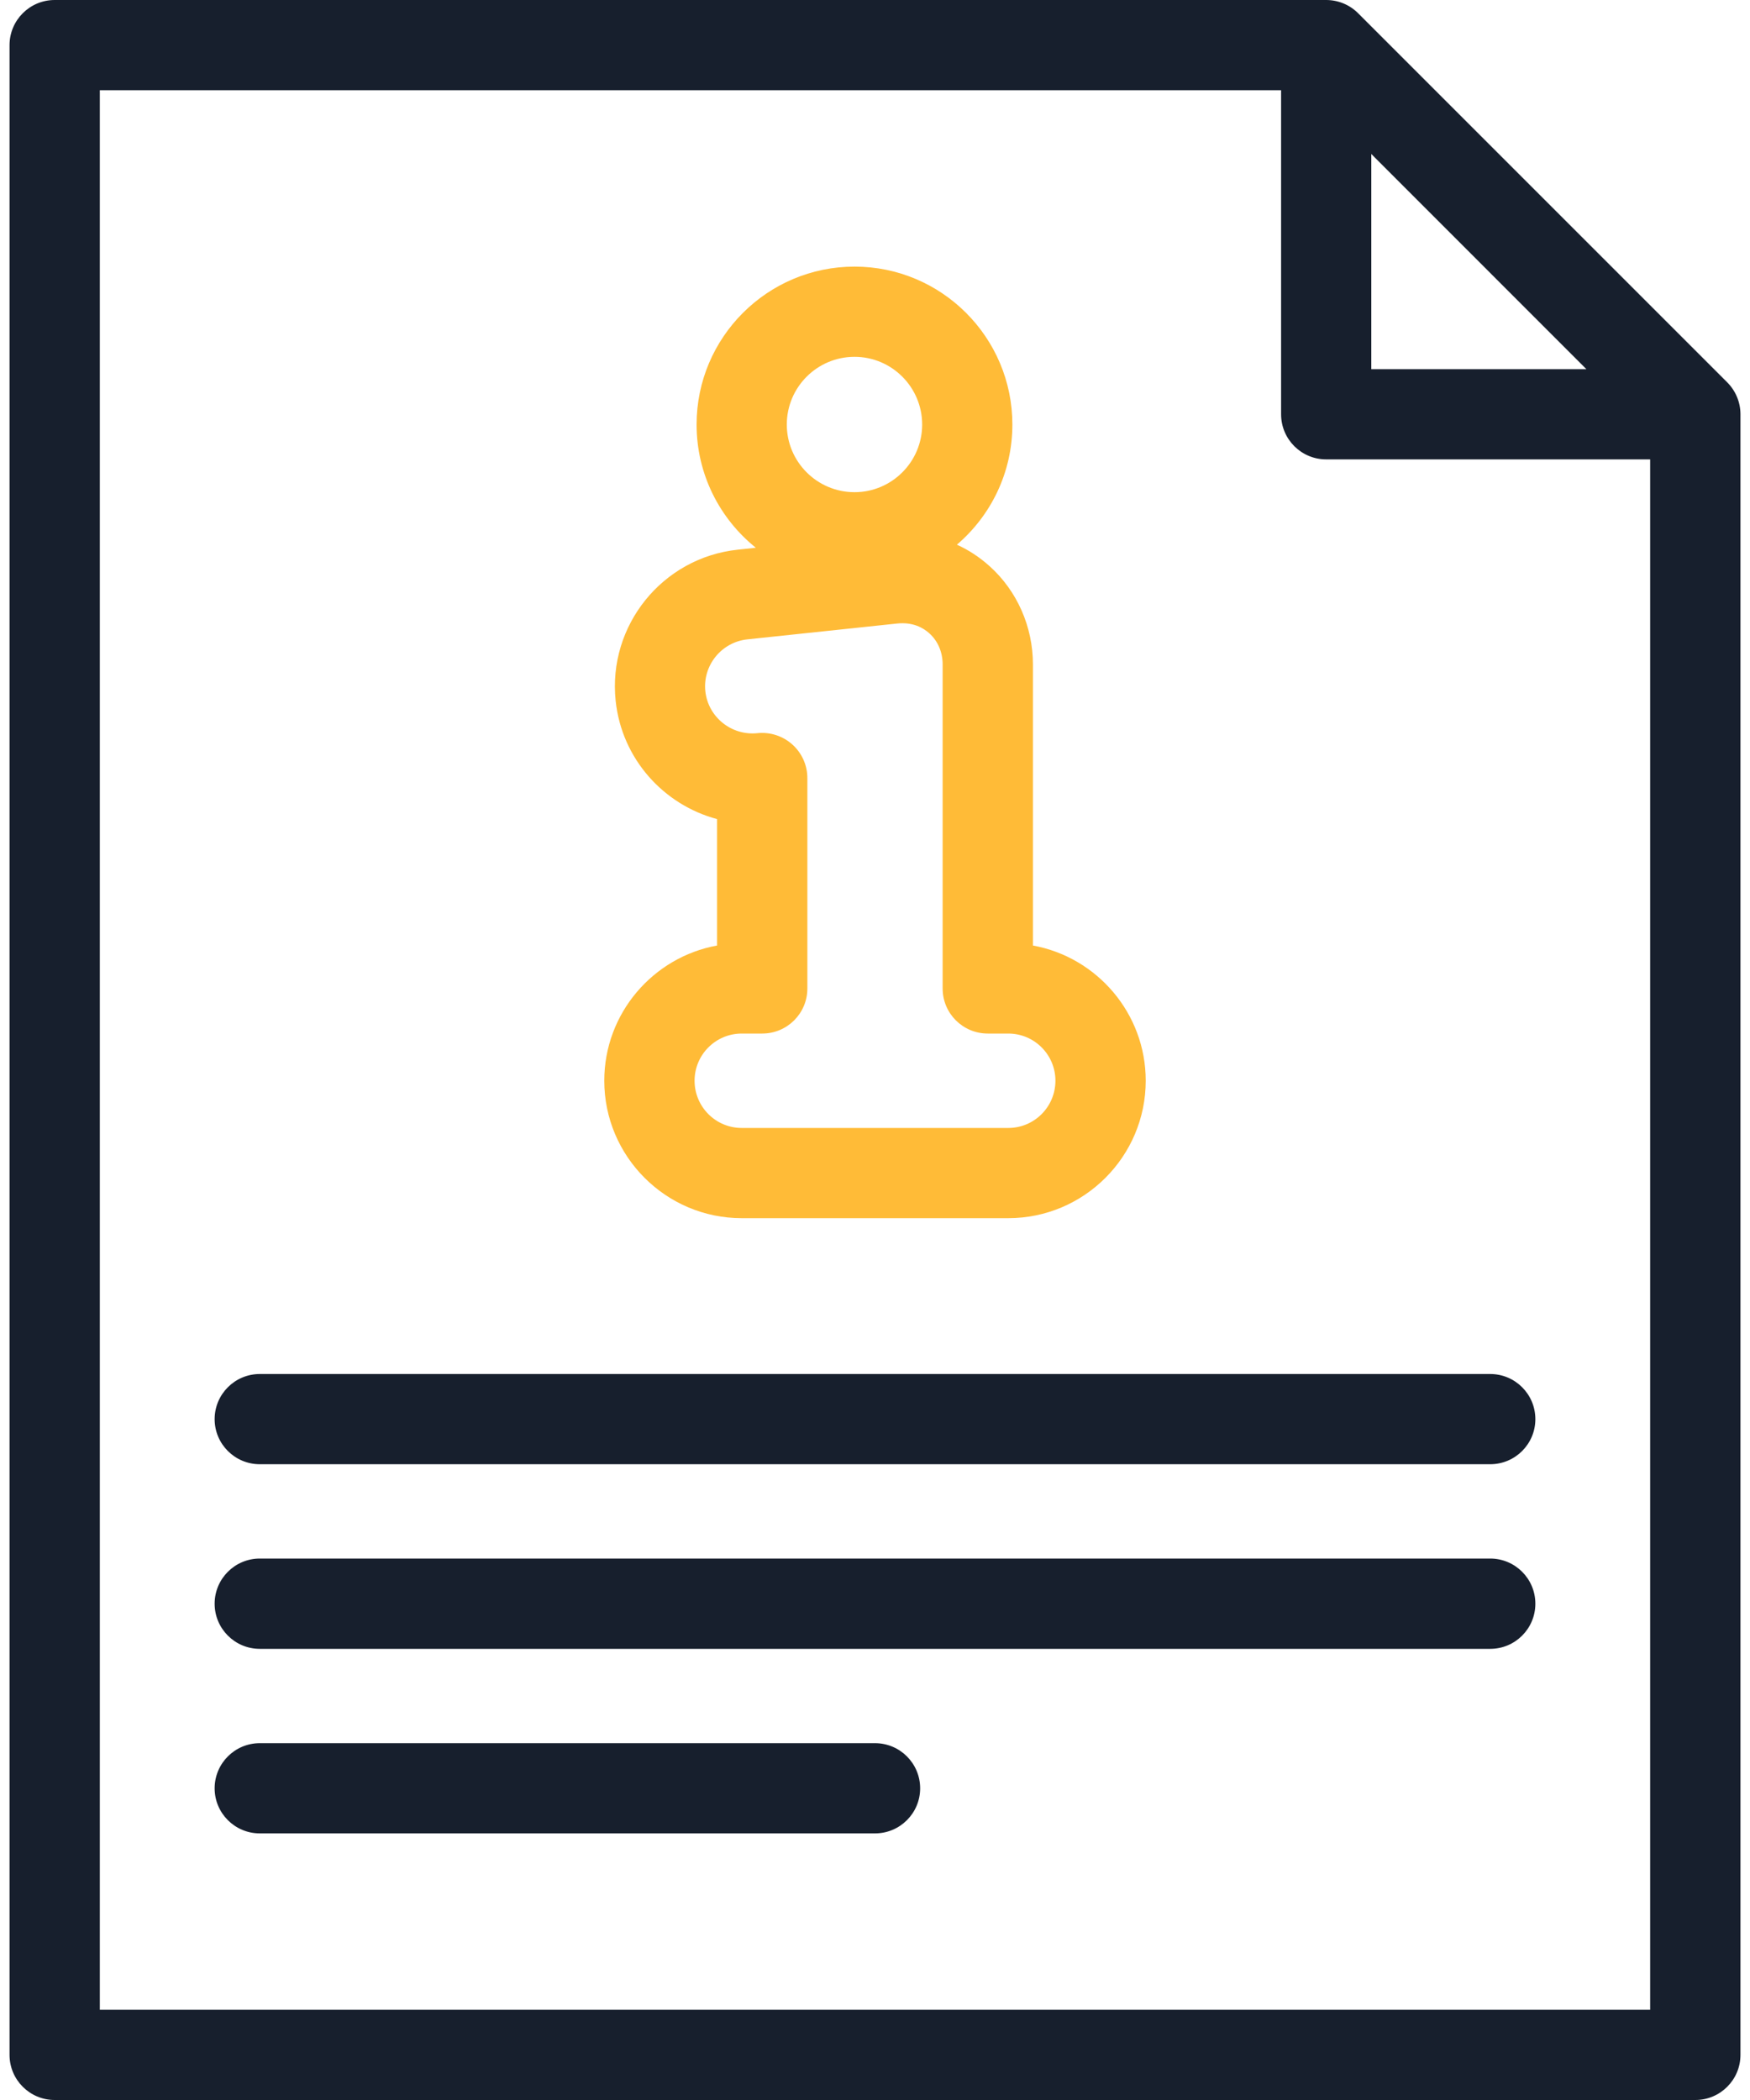
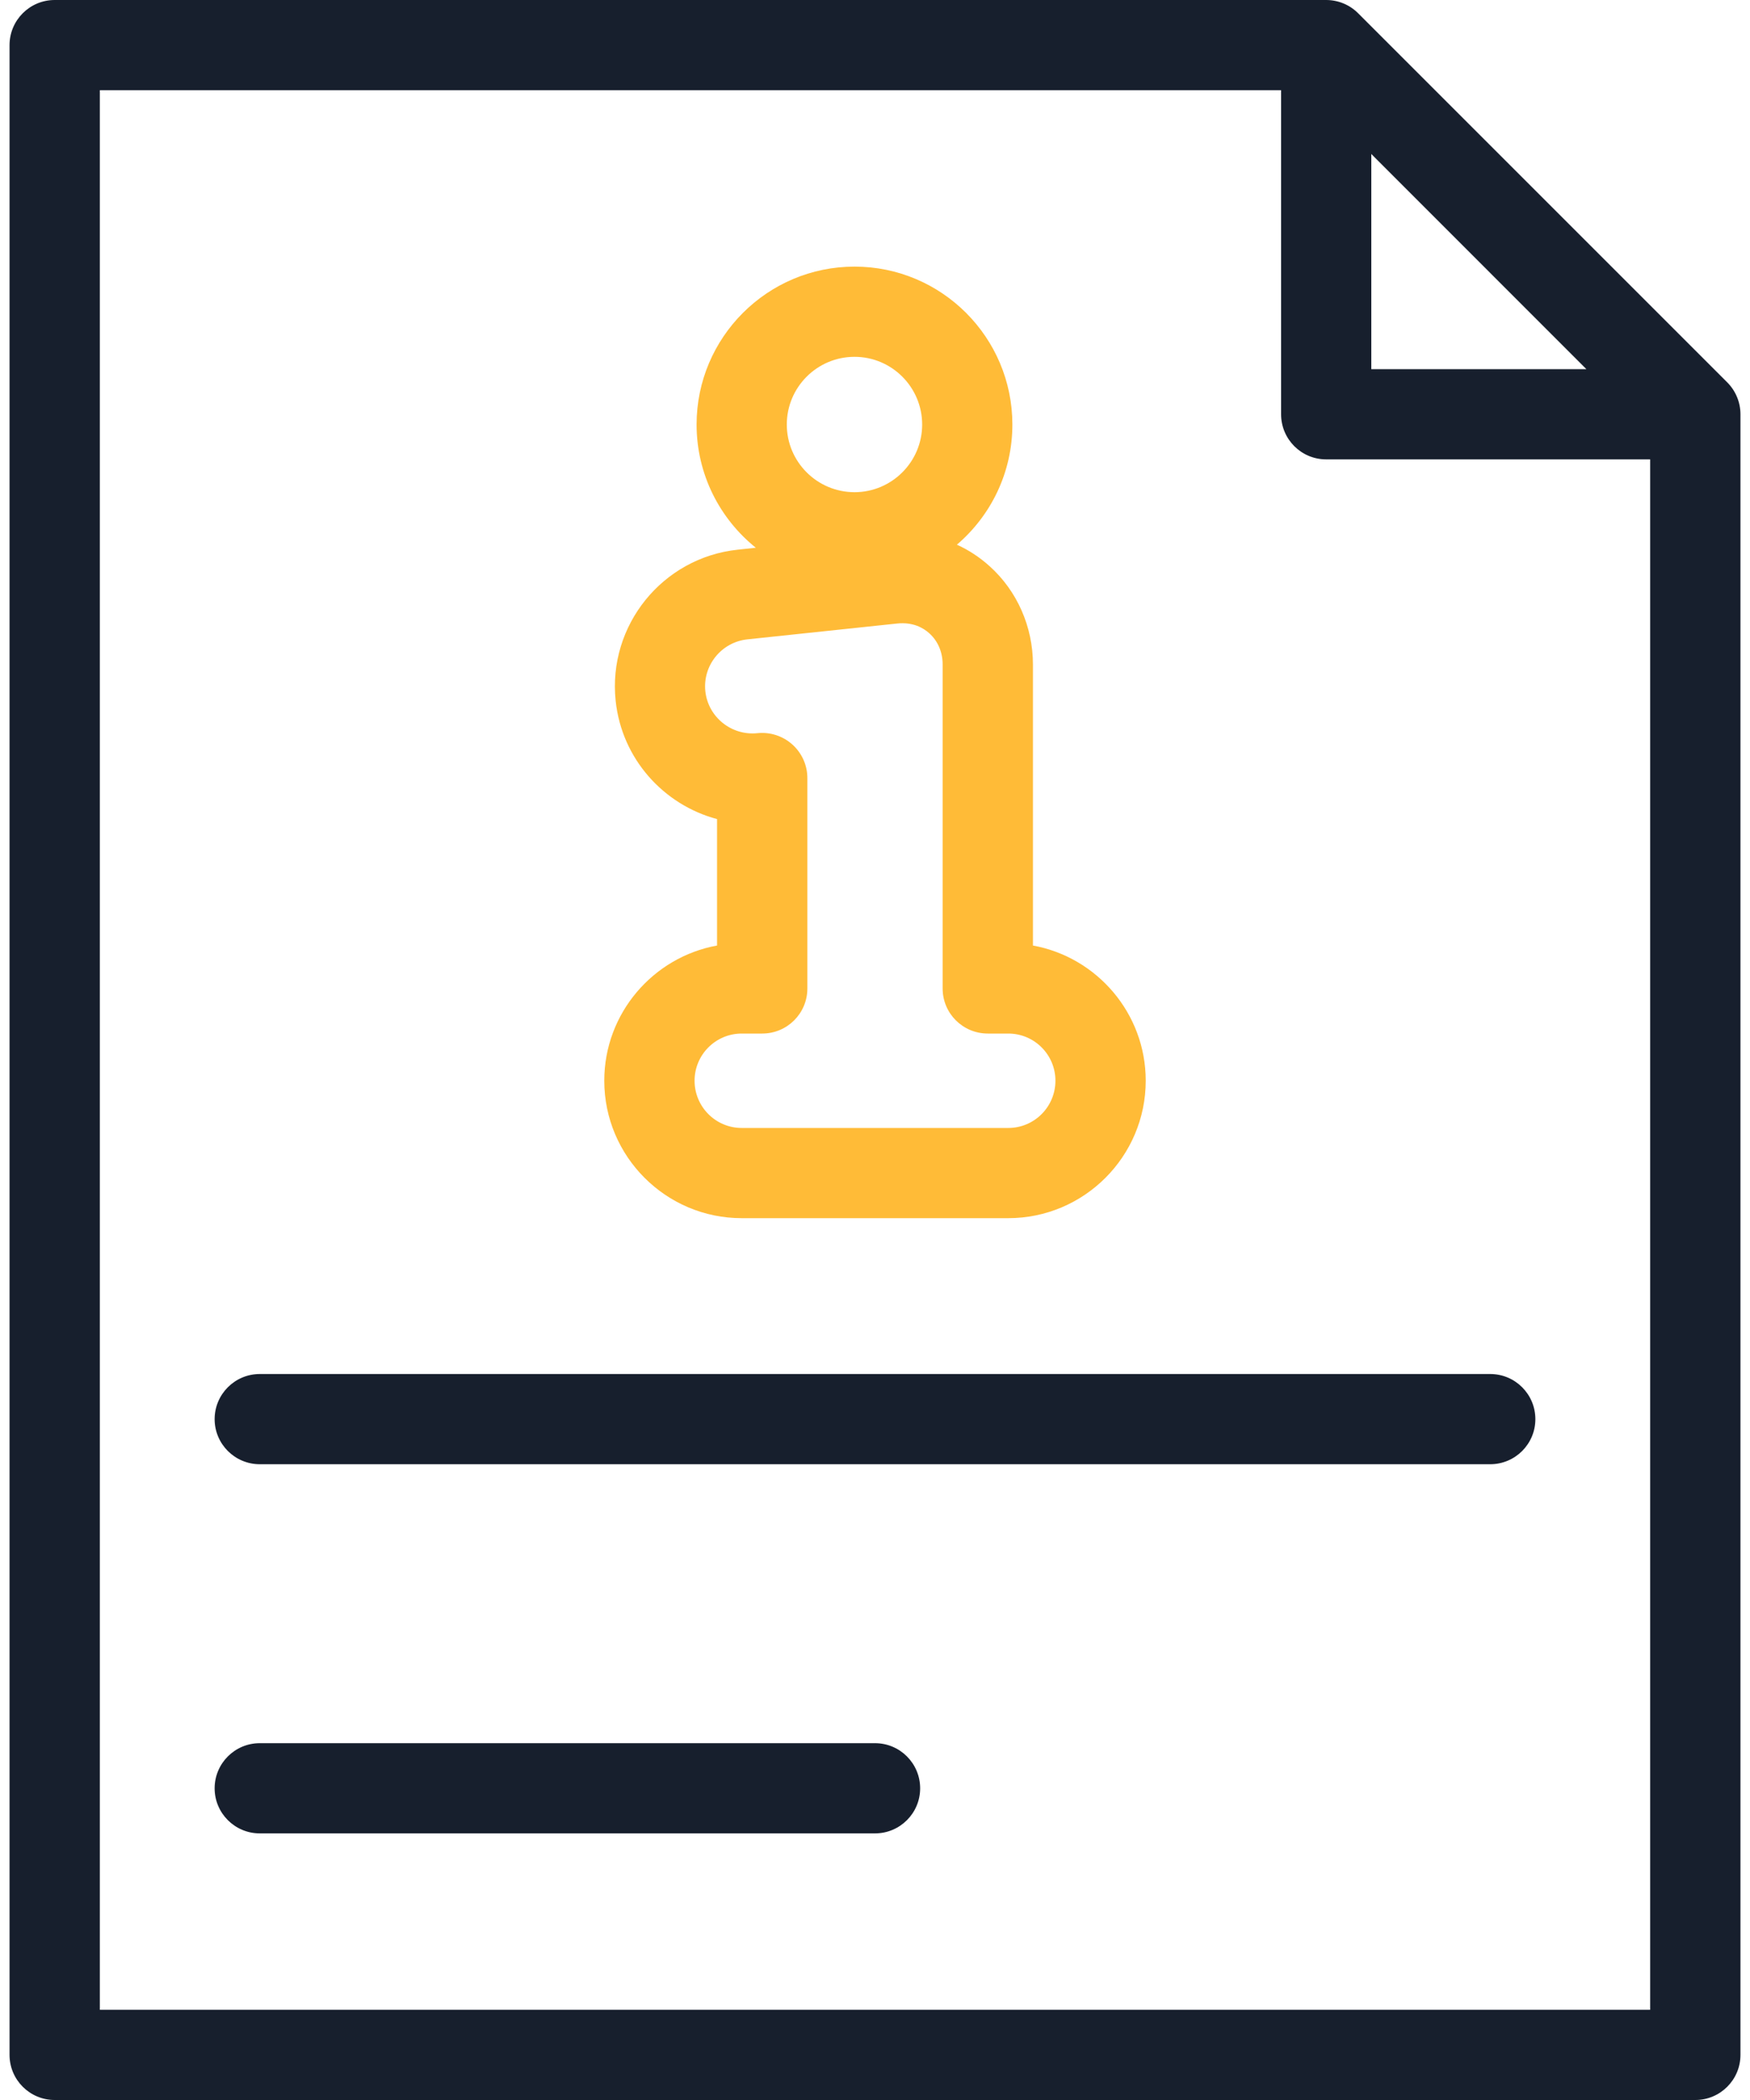
<svg xmlns="http://www.w3.org/2000/svg" width="20" height="24" viewBox="0 0 20 24" fill="none">
  <path d="M19.74 4.37L15.521 0.151C15.424 0.054 15.293 0 15.156 0H0.625C0.34 0 0.109 0.231 0.109 0.516V23.484C0.109 23.769 0.34 24 0.625 24H19.375C19.66 24 19.891 23.769 19.891 23.484V4.734C19.891 4.598 19.836 4.466 19.74 4.37ZM15.672 1.76L18.13 4.219H15.672V1.76ZM1.141 22.969V1.031H14.641V4.734C14.641 5.019 14.871 5.25 15.156 5.25H18.859V22.969H1.141Z" fill="#171F2D" />
  <path d="M17.031 15.703H2.969C2.684 15.703 2.453 15.934 2.453 16.219C2.453 16.503 2.684 16.734 2.969 16.734H17.031C17.316 16.734 17.547 16.503 17.547 16.219C17.547 15.934 17.316 15.703 17.031 15.703Z" fill="#171F2D" />
-   <path d="M17.031 17.812H2.969C2.684 17.812 2.453 18.043 2.453 18.328C2.453 18.613 2.684 18.844 2.969 18.844H17.031C17.316 18.844 17.547 18.613 17.547 18.328C17.547 18.043 17.316 17.812 17.031 17.812Z" fill="#171F2D" />
  <path d="M10 19.922H2.969C2.684 19.922 2.453 20.153 2.453 20.438C2.453 20.722 2.684 20.953 2.969 20.953H10C10.285 20.953 10.516 20.722 10.516 20.438C10.516 20.153 10.285 19.922 10 19.922Z" fill="#171F2D" />
  <path d="M11.805 10.806V7.594C11.805 7.163 11.624 6.753 11.31 6.471C11.197 6.369 11.071 6.286 10.936 6.225C11.324 5.893 11.57 5.401 11.57 4.852C11.57 3.856 10.761 3.047 9.766 3.047C8.771 3.047 7.961 3.856 7.961 4.852C7.961 5.421 8.226 5.929 8.638 6.26L8.432 6.282C7.571 6.373 6.945 7.148 7.036 8.009C7.106 8.673 7.584 9.198 8.195 9.361V10.806C7.463 10.939 6.906 11.582 6.906 12.351C6.906 13.217 7.611 13.922 8.477 13.922H11.523C12.389 13.922 13.094 13.217 13.094 12.351C13.094 11.582 12.537 10.939 11.805 10.806ZM9.766 4.078C10.192 4.078 10.539 4.425 10.539 4.852C10.539 5.278 10.192 5.625 9.766 5.625C9.339 5.625 8.992 5.278 8.992 4.852C8.992 4.425 9.339 4.078 9.766 4.078ZM11.523 12.891H8.477C8.179 12.891 7.938 12.649 7.938 12.351C7.938 12.054 8.179 11.812 8.477 11.812H8.711C8.996 11.812 9.227 11.582 9.227 11.297V8.892C9.227 8.746 9.165 8.607 9.056 8.509C8.947 8.411 8.802 8.364 8.657 8.379C8.36 8.41 8.093 8.196 8.061 7.9C8.03 7.604 8.245 7.339 8.541 7.307L10.253 7.126C10.434 7.107 10.552 7.176 10.62 7.237C10.719 7.326 10.773 7.453 10.773 7.594V11.297C10.773 11.582 11.004 11.812 11.289 11.812H11.523C11.821 11.812 12.062 12.054 12.062 12.351C12.062 12.649 11.821 12.891 11.523 12.891Z" fill="#FFBB37" />
</svg>